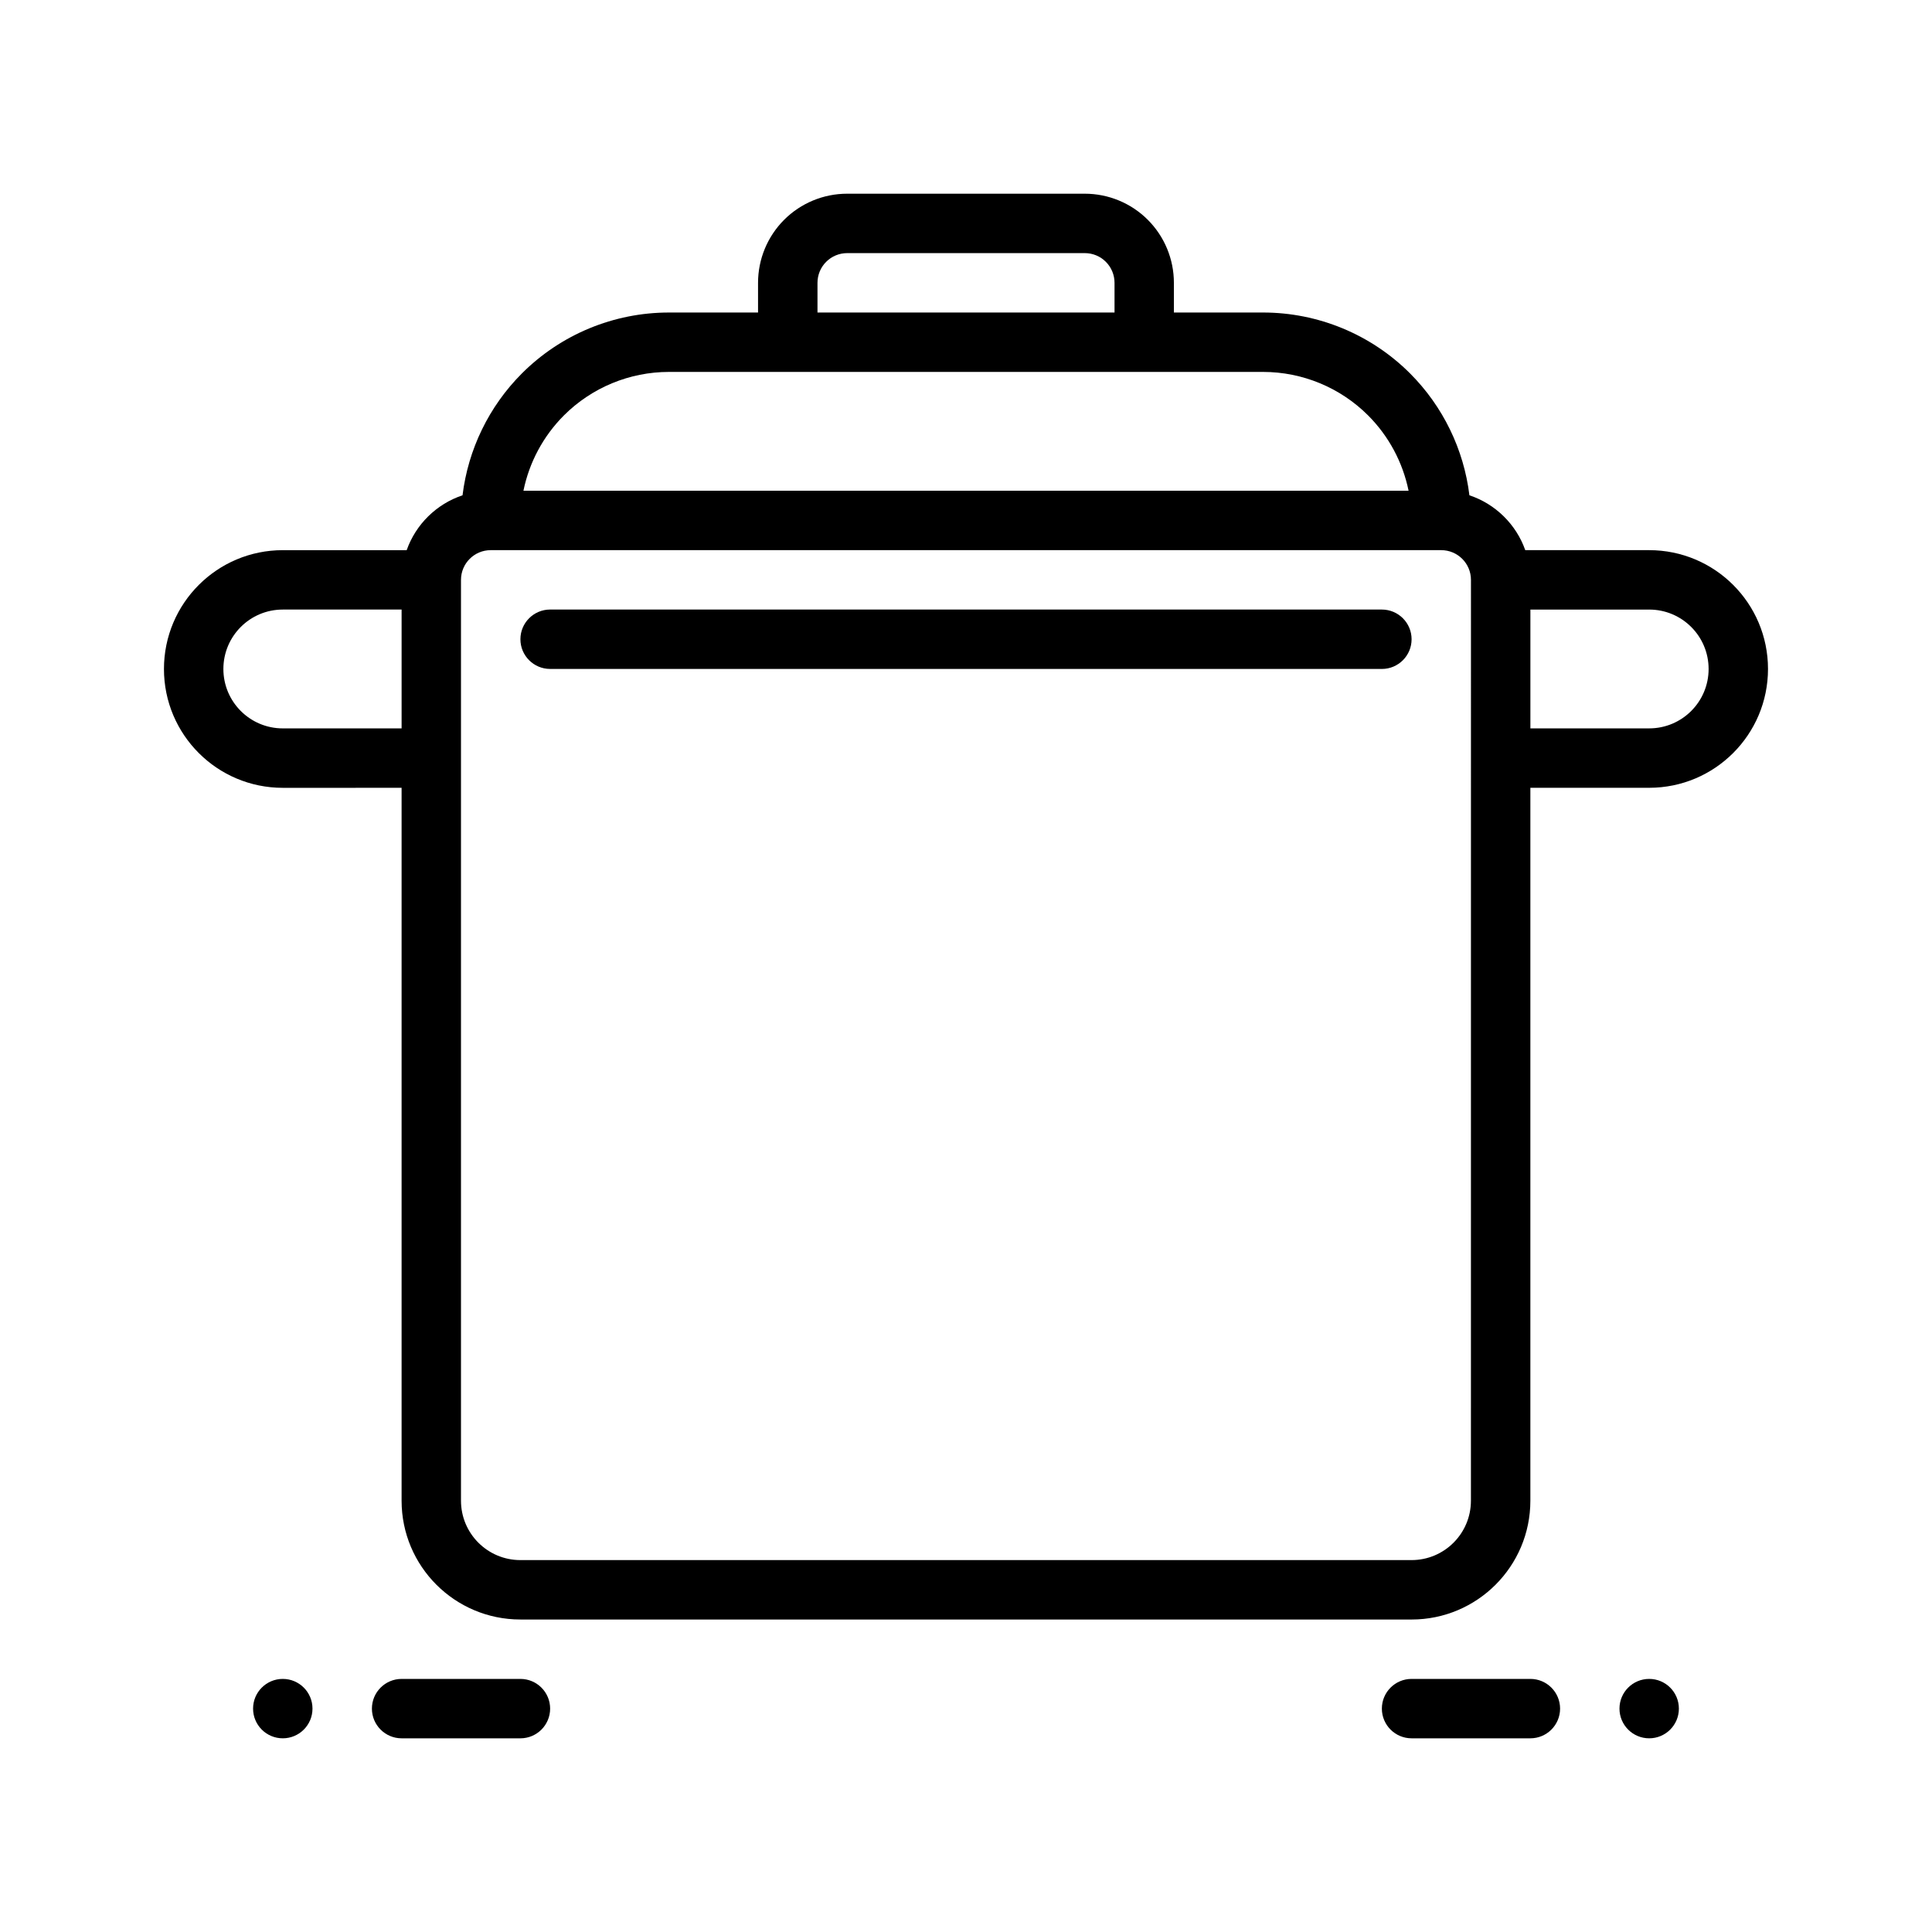
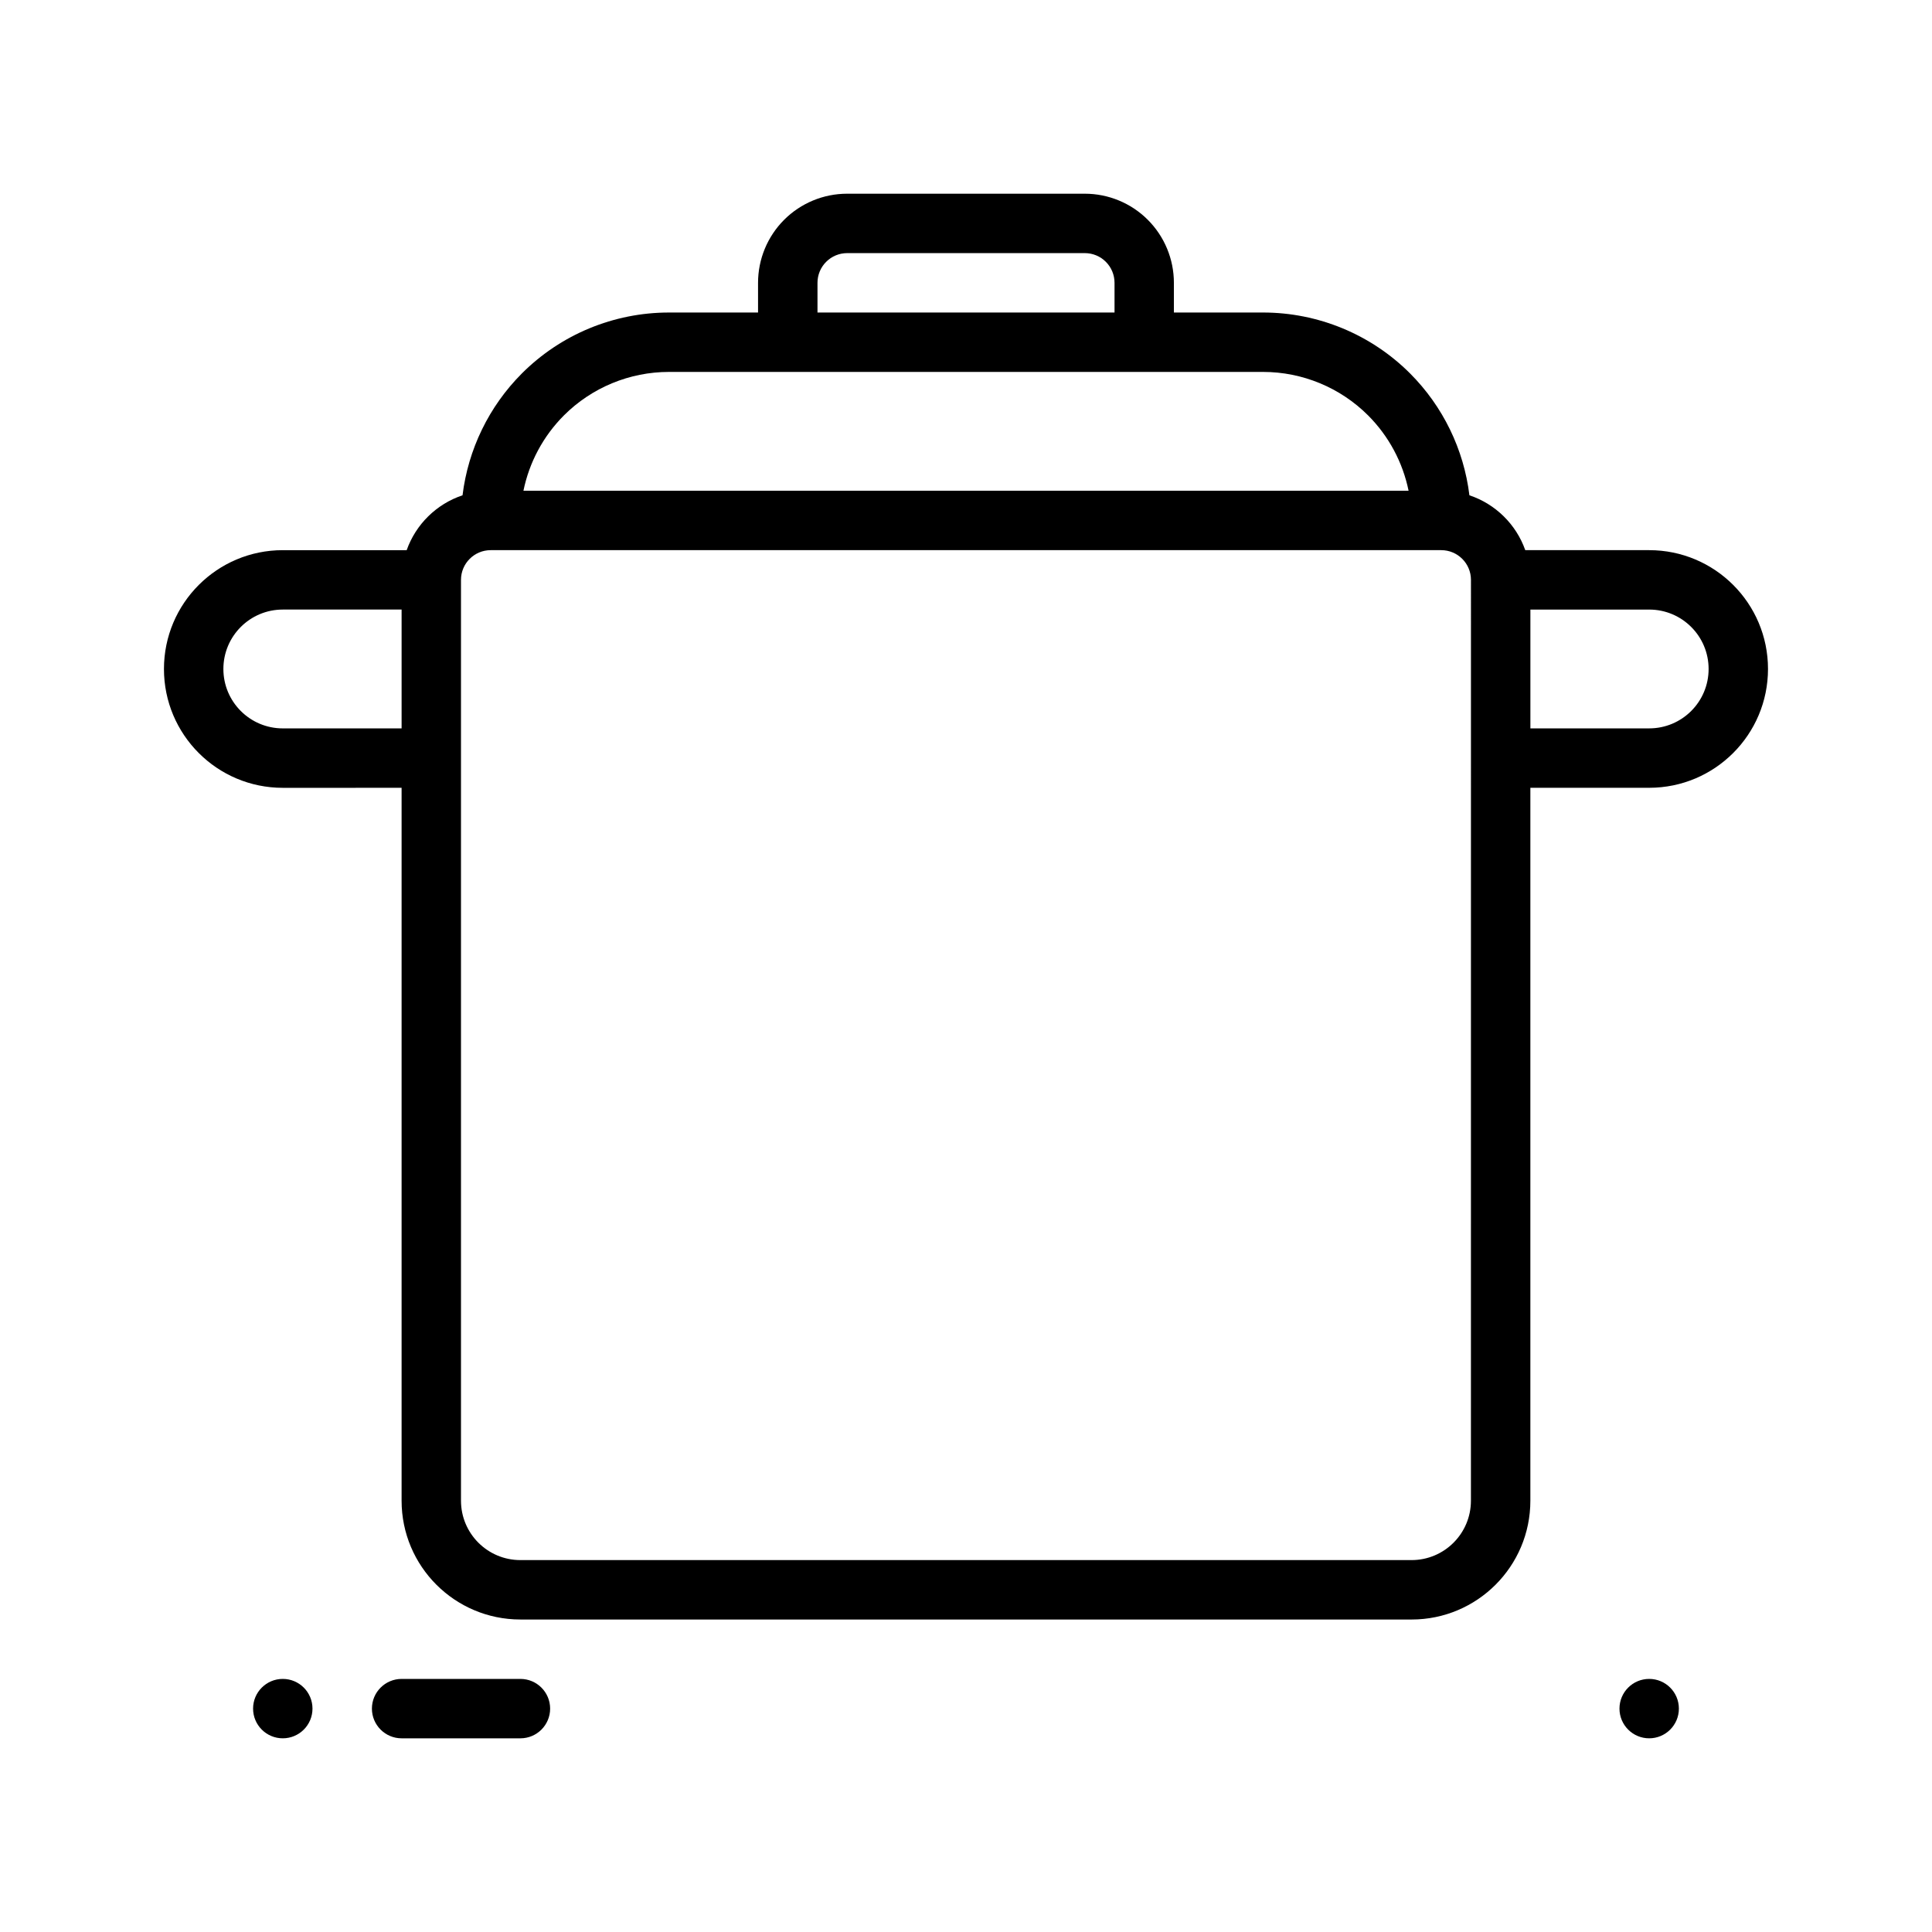
<svg xmlns="http://www.w3.org/2000/svg" fill="#000000" width="800px" height="800px" version="1.1" viewBox="144 144 512 512">
  <g fill-rule="evenodd">
-     <path d="m289.79 321.28h220.42c4.344 0 7.875-3.527 7.875-7.871s-3.531-7.871-7.875-7.871l-220.42-0.004c-4.344 0-7.875 3.527-7.875 7.871s3.531 7.871 7.875 7.871z" />
-     <path d="m518.08 604.67h31.488c4.344 0 7.871-3.527 7.871-7.871s-3.527-7.871-7.871-7.871h-31.488c-4.344 0-7.871 3.527-7.871 7.871s3.527 7.871 7.871 7.871z" />
    <path d="m281.92 588.93h-31.488c-4.344 0-7.871 3.527-7.871 7.871s3.527 7.871 7.871 7.871h31.488c4.344 0 7.871-3.527 7.871-7.871s-3.527-7.871-7.871-7.871z" />
    <path d="m581.05 604.67c-4.348 0-7.871-3.523-7.871-7.871 0-4.348 3.523-7.871 7.871-7.871 4.348 0 7.871 3.523 7.871 7.871 0 4.348-3.523 7.871-7.871 7.871z" />
    <path d="m218.94 604.67c4.348 0 7.871-3.523 7.871-7.871 0-4.348-3.523-7.871-7.871-7.871s-7.871 3.523-7.871 7.871c0 4.348 3.523 7.871 7.871 7.871z" />
    <path d="m344.89 226.82v-7.871c0-6.266 2.488-12.273 6.918-16.703 4.426-4.426 10.43-6.91 16.695-6.91h62.977c6.266 0 12.273 2.488 16.695 6.91 4.434 4.434 6.918 10.438 6.918 16.703v7.871h23.617c14.617 0 28.629 5.801 38.965 16.137 8.746 8.754 14.25 20.145 15.734 32.301 6.894 2.297 12.383 7.691 14.801 14.539h32.84c17.391 0 31.488 14.09 31.488 31.484 0 17.395-14.098 31.492-31.488 31.492h-31.488v188.93c0 17.391-14.098 31.488-31.488 31.488l-236.16-0.004c-17.391 0-31.488-14.098-31.488-31.488v-188.92l-31.488 0.004c-17.391 0-31.488-14.098-31.488-31.492 0-17.395 14.098-31.492 31.488-31.492h32.836c2.418-6.84 7.902-12.242 14.801-14.539 1.488-12.156 6.992-23.547 15.734-32.301 10.336-10.336 24.348-16.137 38.965-16.137zm188.93 70.848c0-4.344-3.527-7.871-7.871-7.871h-251.91c-4.344 0-7.871 3.527-7.871 7.871v244.03c0 8.699 7.047 15.742 15.742 15.742h236.16c8.699 0 15.742-7.047 15.742-15.742zm-283.39 39.367v-31.496h-31.488c-8.699 0-15.742 7.055-15.742 15.746 0 8.695 7.047 15.746 15.742 15.746zm299.14-0.008h31.488c8.699 0 15.742-7.047 15.742-15.742 0-8.699-7.047-15.742-15.742-15.742h-31.488zm-32.281-62.977c-1.535-7.504-5.234-14.461-10.73-19.965-7.383-7.375-17.398-11.523-27.836-11.523h-157.44c-10.438 0-20.453 4.148-27.836 11.523-5.496 5.504-9.195 12.461-10.73 19.965zm-77.926-47.23v-7.871c0-2.094-0.828-4.094-2.305-5.566-1.473-1.48-3.481-2.305-5.566-2.305h-62.977c-2.086 0-4.094 0.828-5.566 2.305-1.48 1.473-2.305 3.473-2.305 5.566v7.871z" />
  </g>
</svg>